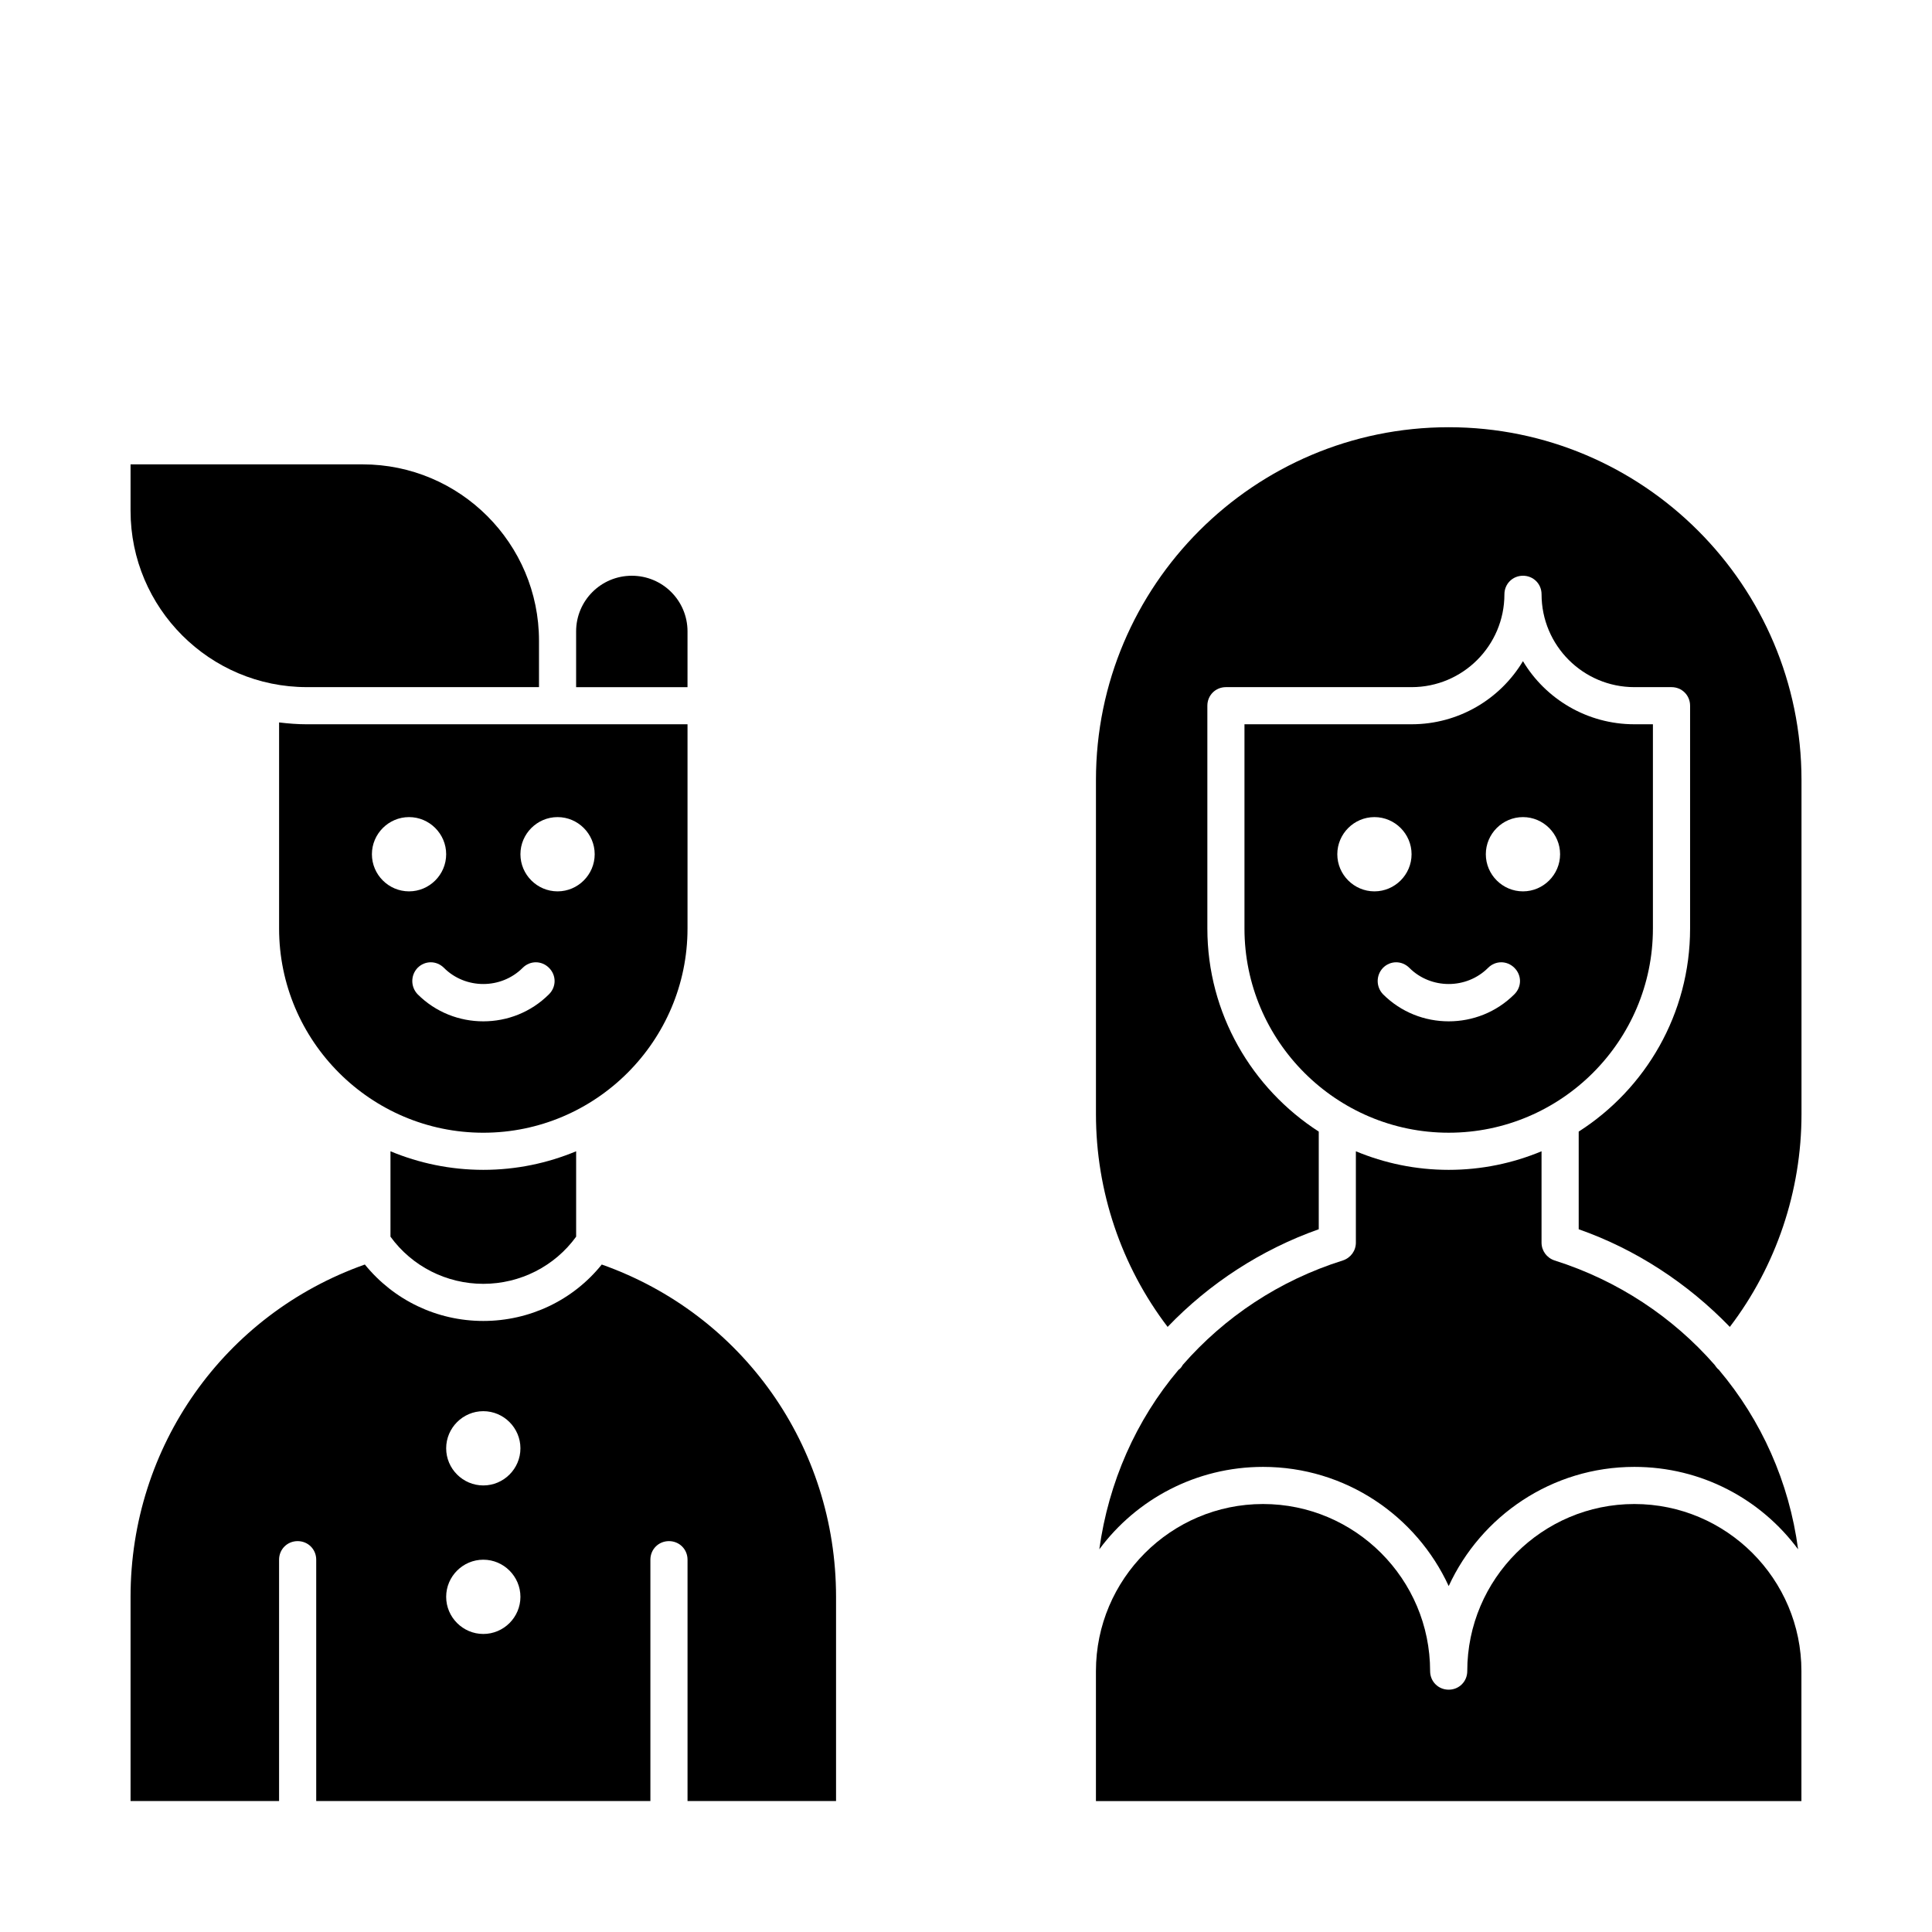
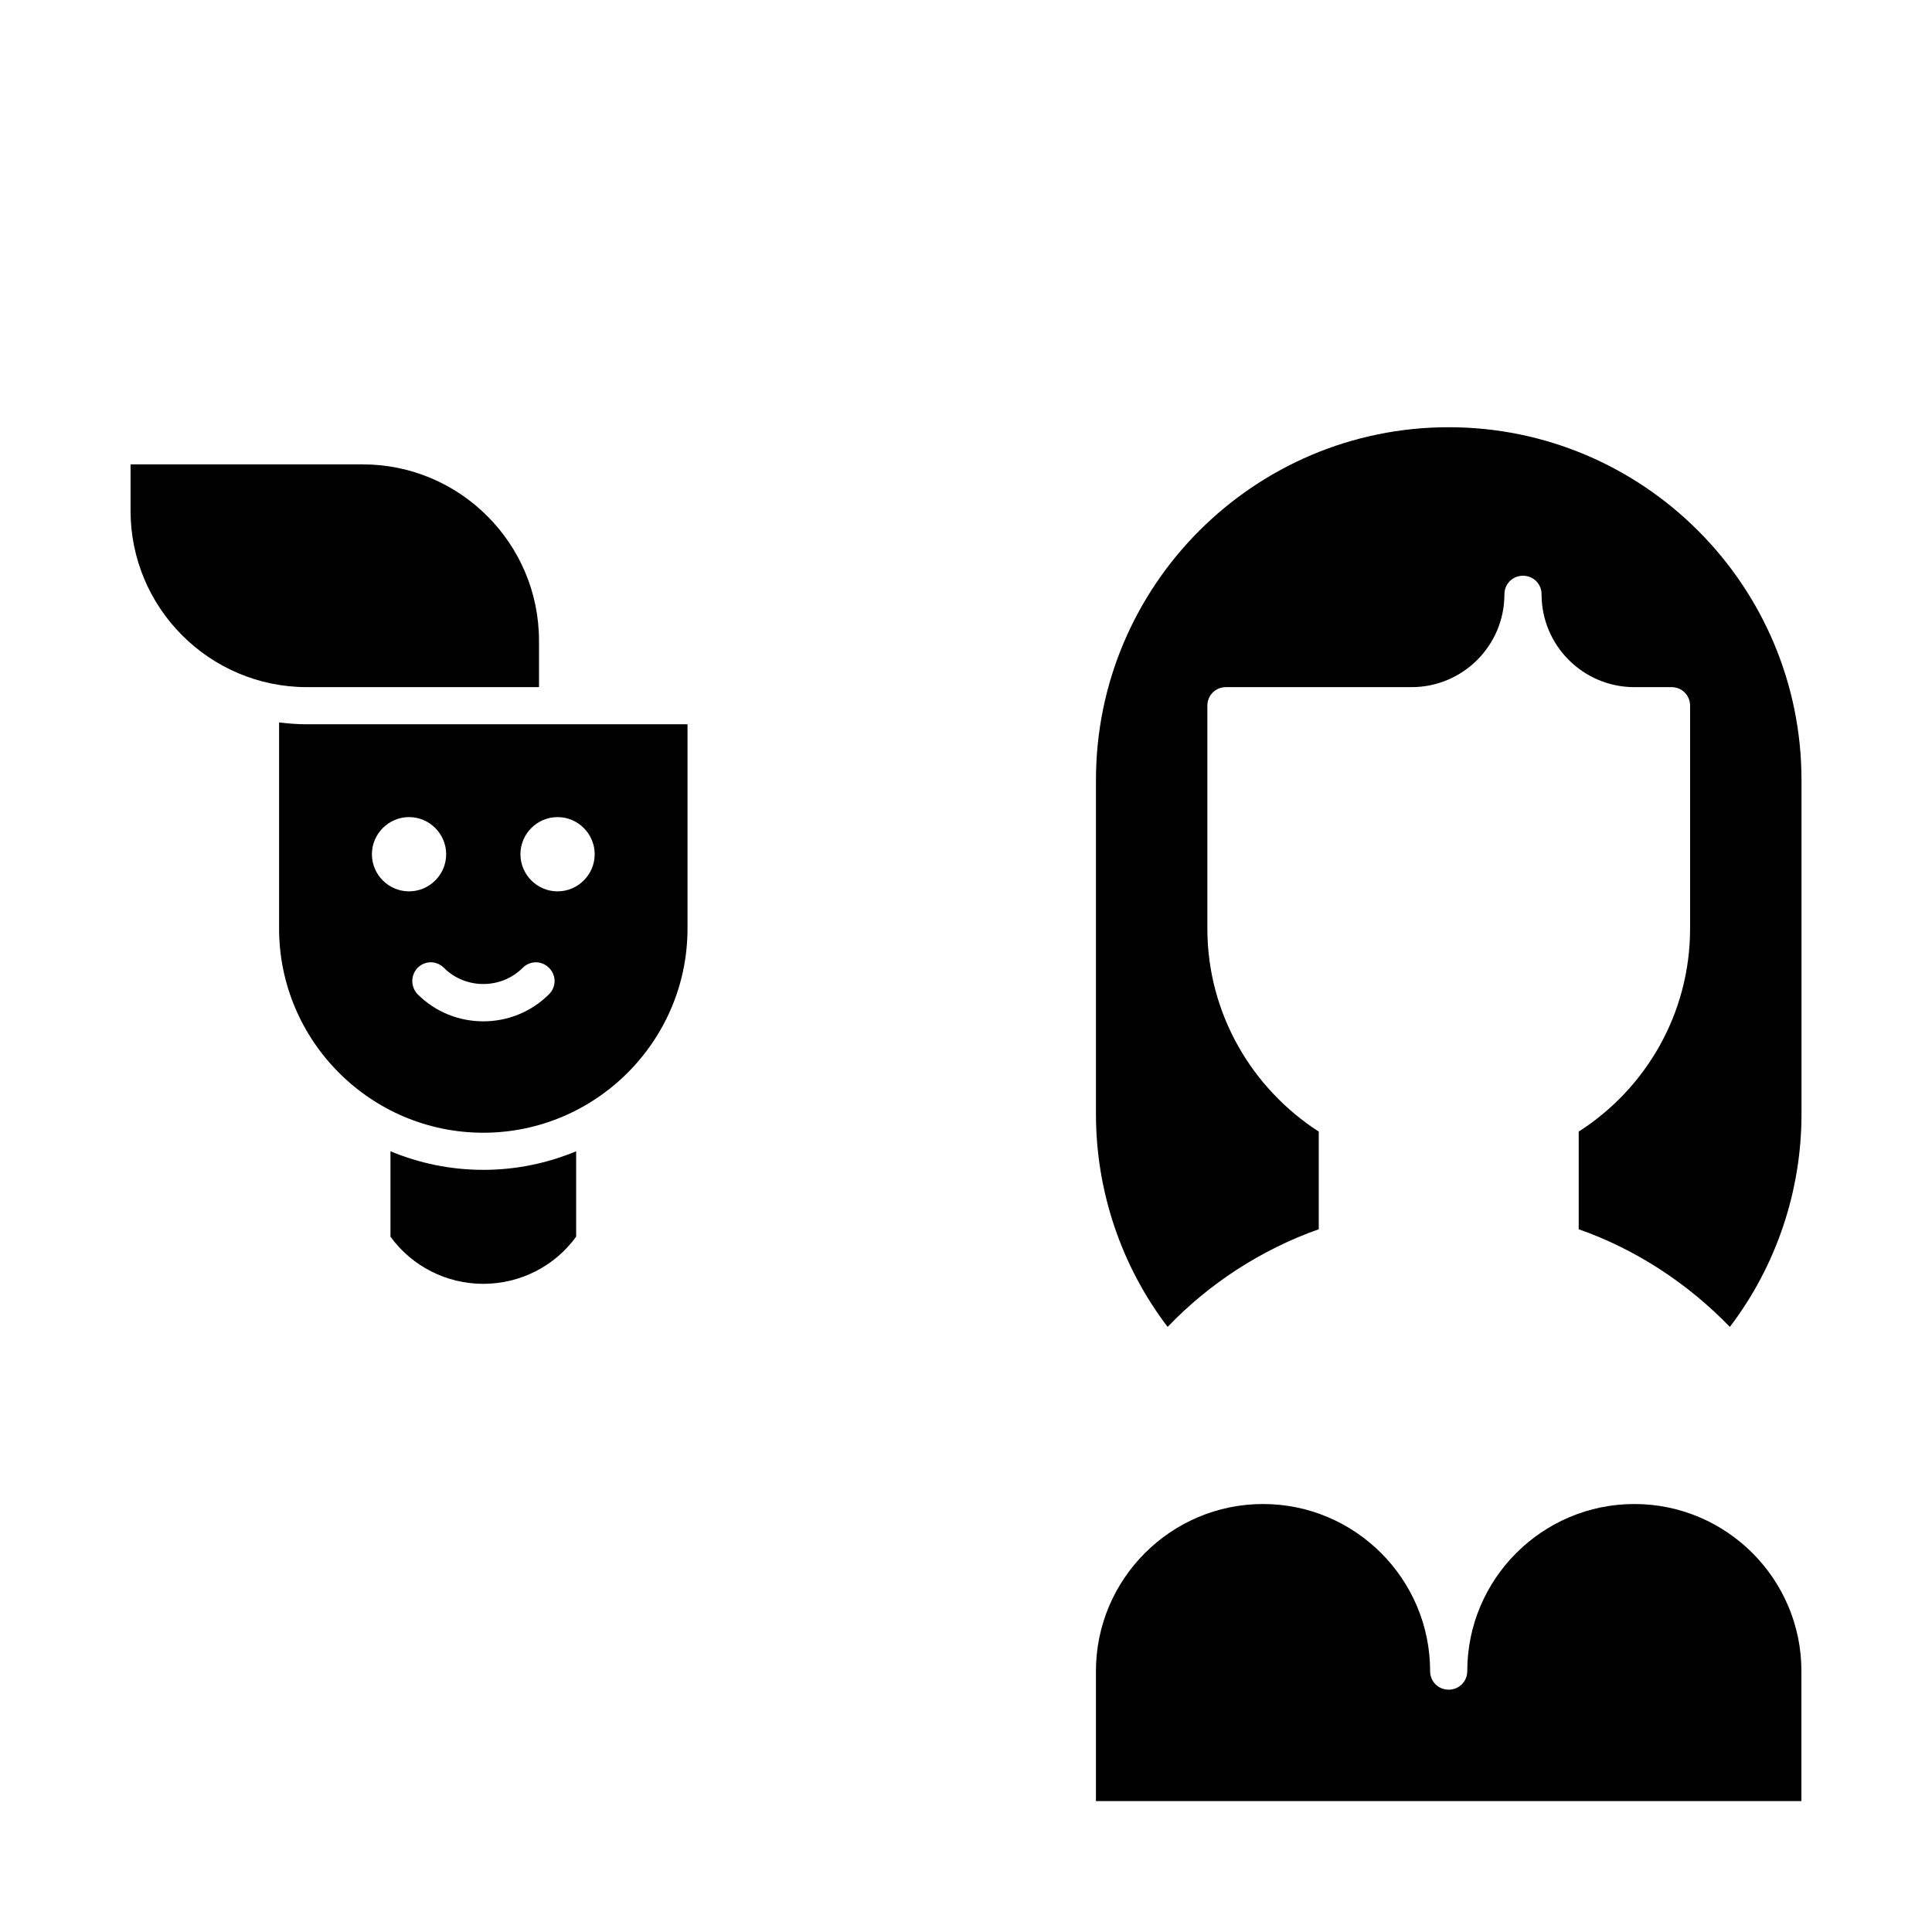
<svg xmlns="http://www.w3.org/2000/svg" fill="#000000" width="800px" height="800px" version="1.1" viewBox="144 144 512 512">
  <g>
-     <path d="m599.46 506.96c-0.492-0.395-0.789-0.887-1.082-1.277-11.02-12.594-25.586-22.336-42.41-27.652-2.066-0.688-3.445-2.559-3.445-4.723v-24.207c-7.578 3.148-15.844 4.922-24.602 4.922-8.758 0-17.023-1.77-24.602-4.922v24.207c0 2.164-1.379 4.035-3.445 4.723-16.926 5.312-31.391 15.055-42.41 27.652-0.297 0.492-0.59 0.984-1.082 1.277l-0.098 0.098c-11.219 13.285-18.5 29.719-20.961 47.527 9.84-13.285 25.684-21.844 43.395-21.844 21.844 0 40.641 12.988 49.199 31.586 8.562-18.598 27.355-31.586 49.199-31.586 17.809 0 33.555 8.562 43.395 21.844-2.363-17.809-9.742-34.242-20.961-47.527 0.008 0 0.008-0.098-0.09-0.098z" />
    <path d="m577.12 542.58c-24.402 0-44.281 19.875-44.281 44.281 0 2.754-2.164 4.922-4.922 4.922-2.754 0-4.922-2.164-4.922-4.922 0-24.402-19.875-44.281-44.281-44.281-24.402 0-44.281 19.875-44.281 44.281v34.441h186.96v-34.441c0.008-24.406-19.867-44.281-44.273-44.281z" />
    <path d="m247.48 449.1v22.633c5.707 7.871 14.859 12.496 24.602 12.496s18.895-4.625 24.602-12.496v-22.633c-7.578 3.148-15.844 4.922-24.602 4.922-8.758-0.004-17.023-1.773-24.602-4.922z" />
-     <path d="m303.47 479.11c-7.578 9.445-19.09 14.957-31.391 14.957s-23.715-5.512-31.391-14.957c-37.293 13.188-62.09 48.215-62.09 88.066v54.121h39.359v-63.961c0-2.754 2.164-4.922 4.922-4.922 2.754 0 4.922 2.164 4.922 4.922v63.961h88.559v-63.961c0-2.754 2.164-4.922 4.922-4.922 2.754 0 4.922 2.164 4.922 4.922v63.961h39.359v-54.121c-0.004-39.949-24.801-74.883-62.094-88.066zm-31.391 97.906c-5.41 0-9.84-4.43-9.84-9.84 0-5.41 4.43-9.84 9.84-9.84s9.84 4.43 9.84 9.84c0 5.414-4.43 9.84-9.84 9.84zm0-39.359c-5.41 0-9.84-4.43-9.84-9.84 0-5.41 4.43-9.84 9.84-9.84s9.84 4.43 9.84 9.84c0 5.414-4.43 9.84-9.84 9.84z" />
    <path d="m326.2 390.06v-54.121h-34.441l-66.418 0.004c-2.461 0-4.922-0.195-7.379-0.492v54.613c0 29.816 24.305 54.121 54.121 54.121 29.812-0.004 54.117-24.309 54.117-54.125zm-34.441-29.52c5.41 0 9.84 4.43 9.84 9.84s-4.43 9.84-9.84 9.84c-5.41 0-9.84-4.43-9.84-9.84s4.43-9.84 9.84-9.84zm-49.199 9.84c0-5.41 4.43-9.84 9.84-9.84 5.41 0 9.84 4.43 9.84 9.84s-4.43 9.84-9.84 9.84c-5.414 0-9.84-4.426-9.84-9.84zm12.102 30.113c1.969-1.969 5.019-1.969 6.988 0 5.707 5.707 15.152 5.707 20.859 0 1.969-1.969 5.019-1.969 6.988 0s1.969 5.019 0 6.988c-4.82 4.82-11.121 7.184-17.418 7.184s-12.594-2.363-17.418-7.184c-1.867-1.973-1.867-5.023 0-6.988z" />
-     <path d="m326.2 311.34c0-8.168-6.594-14.762-14.762-14.762s-14.762 6.594-14.762 14.762v14.762h29.52z" />
    <path d="m527.92 257.22c-51.562 0-93.48 41.918-93.48 93.48v88.559c0 20.367 6.691 40.246 18.992 56.383 11.121-11.609 24.992-20.566 40.051-25.879v-25.879c-17.711-11.414-29.52-31.293-29.52-53.824v-59.039c0-2.754 2.164-4.922 4.922-4.922h49.199c13.578 0 24.602-11.02 24.602-24.602 0-2.754 2.164-4.922 4.922-4.922 2.754 0 4.922 2.164 4.922 4.922 0 13.578 11.02 24.602 24.602 24.602h9.84c2.754 0 4.922 2.164 4.922 4.922v59.039c0 22.633-11.809 42.508-29.52 53.824v25.879c15.152 5.312 28.93 14.367 40.051 25.879 12.301-16.137 18.992-36.016 18.992-56.383v-88.559c-0.016-51.562-41.934-93.48-93.496-93.48z" />
-     <path d="m582.04 390.06v-54.121h-4.922c-12.496 0-23.52-6.691-29.52-16.727-6.004 10.035-17.023 16.727-29.52 16.727h-44.281v54.121c0 29.816 24.305 54.121 54.121 54.121 29.816 0 54.121-24.305 54.121-54.121zm-34.441-29.52c5.41 0 9.84 4.43 9.84 9.84s-4.43 9.84-9.84 9.84-9.84-4.43-9.84-9.84 4.43-9.84 9.84-9.84zm-49.199 9.84c0-5.41 4.43-9.84 9.84-9.84 5.41 0 9.84 4.43 9.84 9.84s-4.43 9.84-9.84 9.84c-5.41 0-9.84-4.426-9.84-9.84zm12.105 30.113c1.969-1.969 5.019-1.969 6.988 0 5.707 5.707 15.152 5.707 20.859 0 1.969-1.969 5.019-1.969 6.988 0s1.969 5.019 0 6.988c-4.82 4.82-11.121 7.184-17.418 7.184s-12.594-2.363-17.418-7.184c-1.871-1.973-1.871-5.023 0-6.988z" />
    <path d="m286.84 326.1v-12.301c0-25.781-20.961-46.738-46.738-46.738l-61.504-0.004v12.301c0 25.781 20.961 46.738 46.738 46.738z" />
  </g>
</svg>